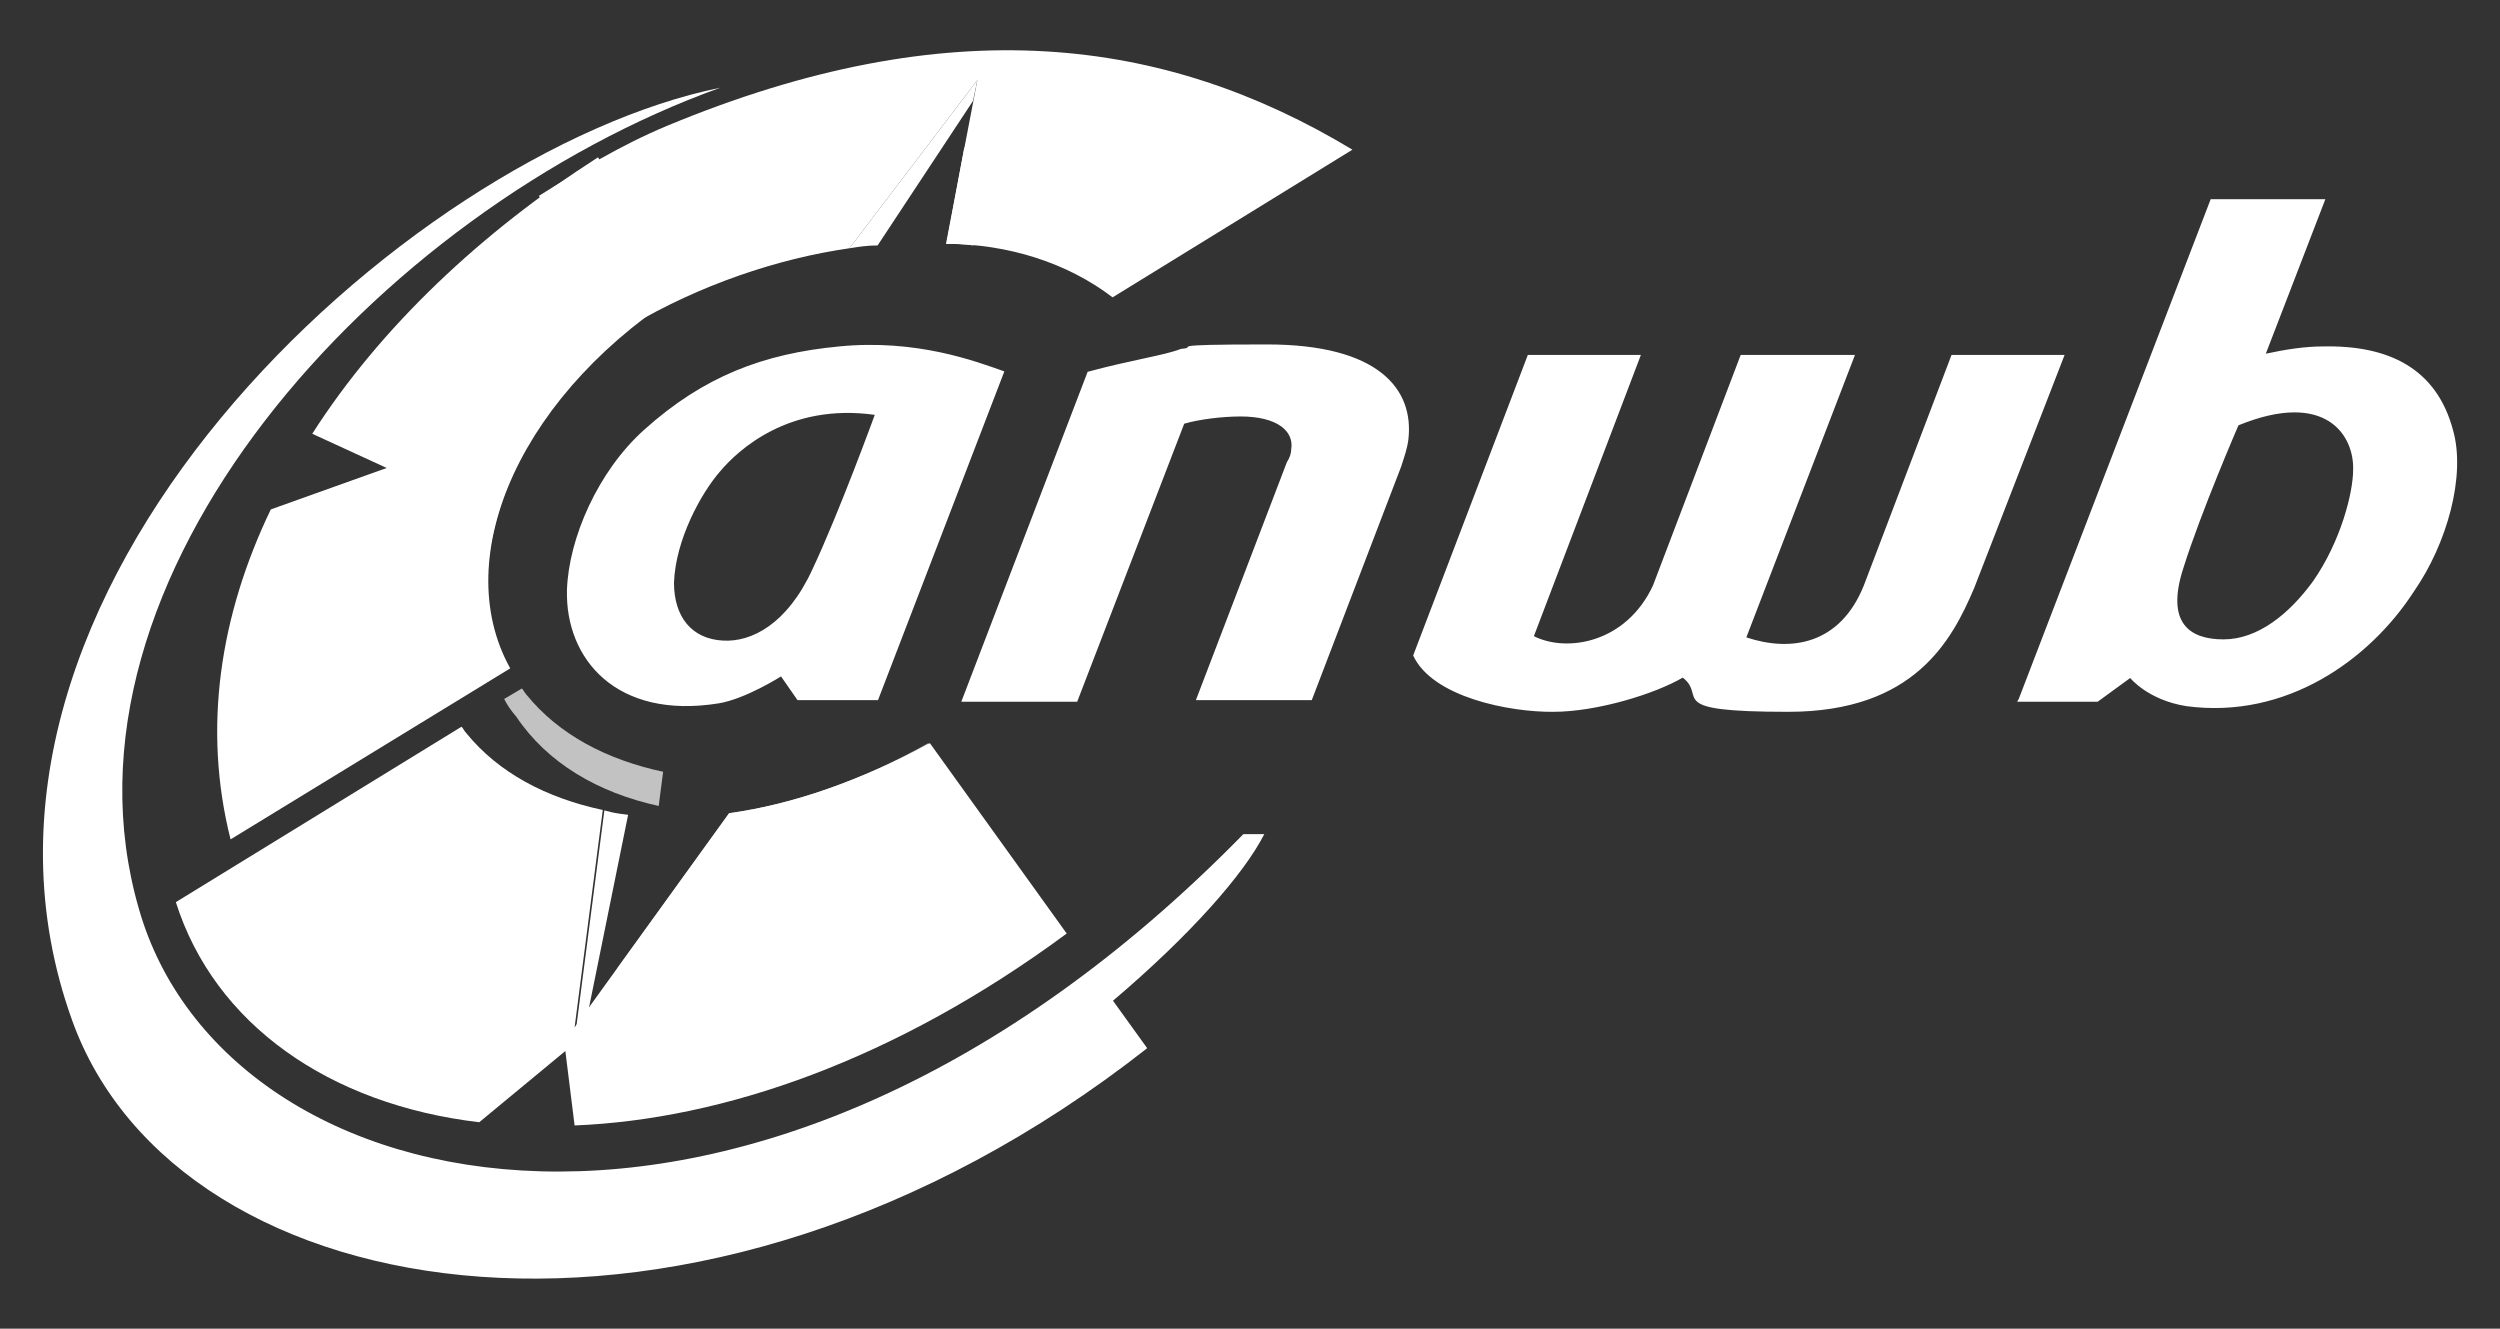
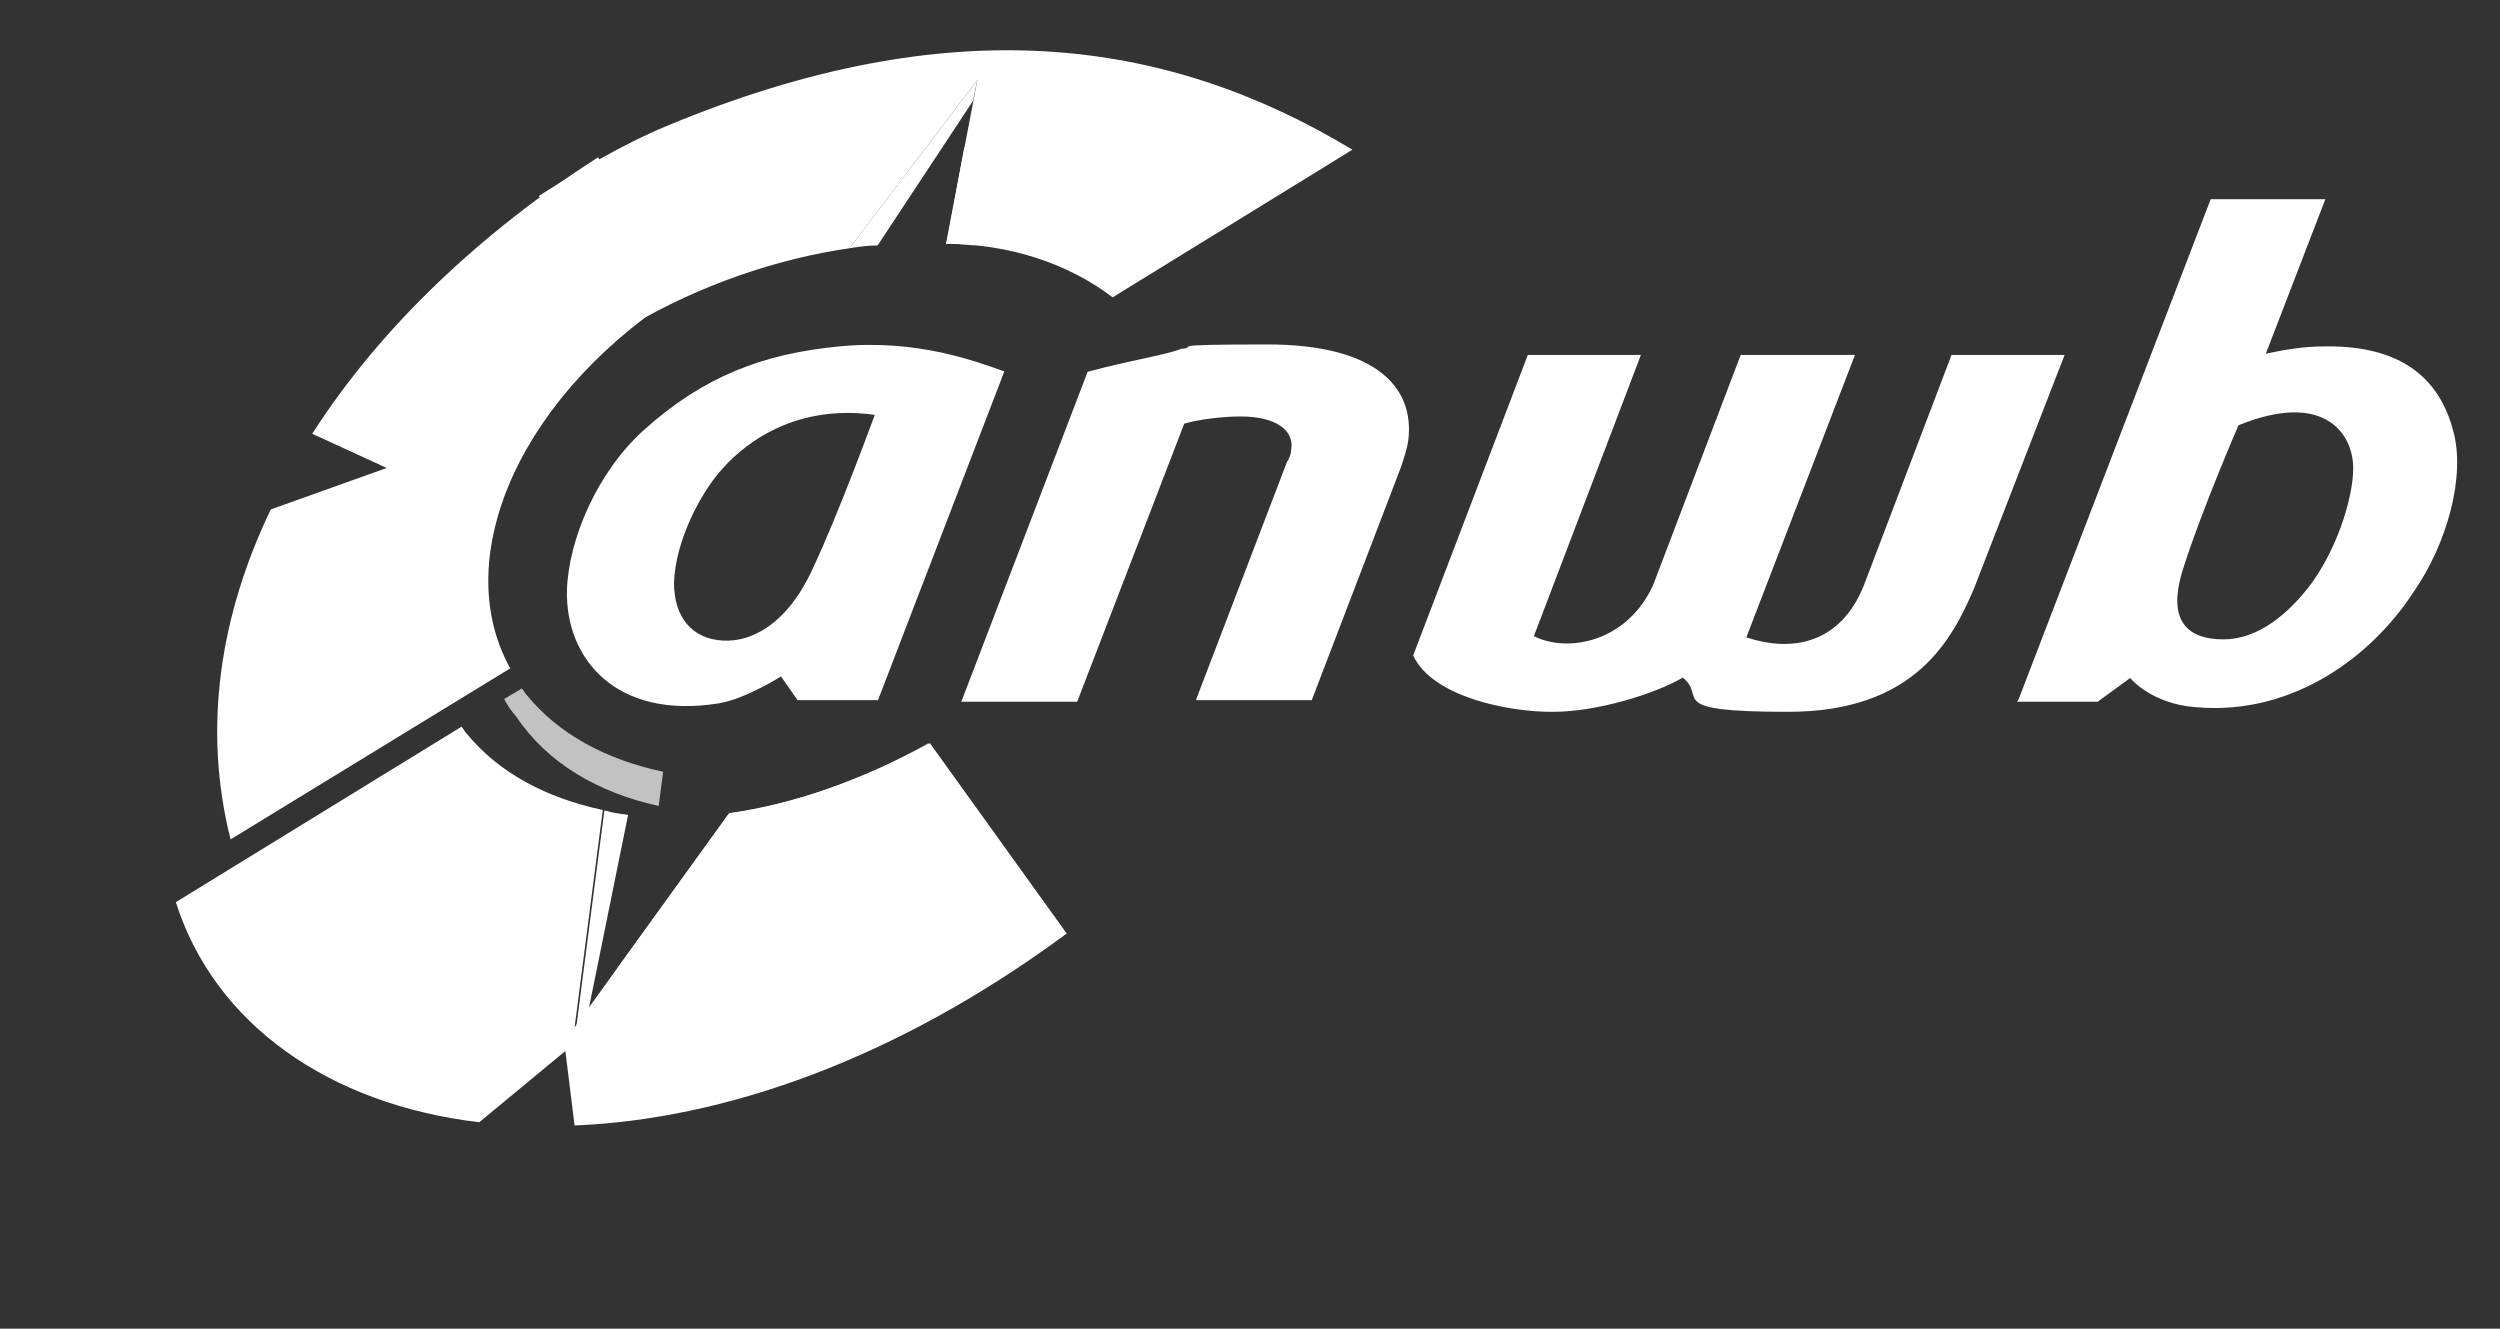
<svg xmlns="http://www.w3.org/2000/svg" id="Layer_1" viewBox="0 0 621.3 330.2">
  <rect x="0" y="0" width="621.3" height="330.2" fill="#333333" stroke="none" />
  <defs>
    <style>      .st0, .st1 {        fill: #fff;      }      .st1 {        isolation: isolate;        opacity: .7;      }    </style>
  </defs>
  <path class="st0" d="M171.5,71.3l-22.9-32.2c-28.8,18.5-54,42.1-71,68.7l18.5,8.5-28.8,10.3c-12.6,26.2-17,54.3-10,82l69.5-42.5c-15.5-27.9,2.9-69.3,44.7-94.8Z" />
  <path class="st1" d="M163.7,200.3l1.1-8.5c-14-3-25.9-9.2-34-19.2-.4-.4-.7-1.1-1.1-1.5l-4.4,2.6c.7,1.5,1.8,3,3,4.4,7.7,11.5,20.3,18.9,35.4,22.2Z" />
  <path class="st1" d="M126.8,119.3c-8.1,17-10,34.4-4.4,49.2l3.7-2.2c-7.1-13.7-6.3-30.3.7-47Z" />
  <g>
    <path class="st0" d="M276.5,73.9c-11.1-8.5-25.9-13.3-41.4-13.3l7.8-40.7-31.8,41.8c-18.1,2.6-37.3,9.2-54.3,19.2l-22.9-32.2c10-6.3,20.3-12.6,31.8-17.4,70.2-29.2,123.8-22.2,170.4,5.9l-59.6,36.7Z" />
    <path class="st0" d="M142.8,279.7c37-1.5,79.8-16.3,122.3-47.7l-34-47.3c-17,9.2-34,15.2-49.9,17.4l-38.4,53.2,7-54c-14-3-25.9-9.2-34-19.2-.4-.4-.7-1.1-1.1-1.5l-71,43.6c9.6,30.3,38.1,50.3,75.4,54.7l21.4-17.7,2.3,18.5Z" />
-     <path class="st0" d="M314.2,207.3h-5.2c-120.8,123.4-253.1,93.9-274.5,18.5C10.8,143.8,93.6,52.5,179,21.8,101,37.7-20.2,147.5,17.9,253.5c26.2,73.2,155.6,94.6,267.2,7l-8.5-11.8c19.2-16.3,32.5-31.4,37.6-41.4Z" />
    <path class="st1" d="M181.2,202.1l-27.7,38.4-3,16.3,35.1-46.2c15.5-2.6,34-8.5,50.6-18.1l-5.5-7.8c-16.6,9.3-33.6,15.2-49.5,17.4Z" />
    <path class="st0" d="M609.6,106.8c-4.1-15.2-15.9-21.1-32.5-20.7-4.1,0-8.9.7-14,1.8l14.8-38.4h-28.5l-47.7,124.2-.4.7h20l8.1-5.9s4.4,5.5,14,7c24.8,3.3,45.5-11.5,56.5-28.5,8.2-11.8,13-28.8,9.7-40.2ZM574.8,144.5c-5.9,8.1-13.7,14.4-22.2,14.4s-14.4-4.1-10-17.7c4.4-14,13.7-35.5,13.7-35.5,21.8-8.9,28.8,2.6,28.5,11.1,0,5.5-3,17.7-10,27.7ZM208.5,86.1c-18.8,1.8-33.6,7.4-48.4,20.7-11.5,10.3-18.8,27-19.2,39.9-.4,17,12.2,32.2,37.7,28.1,6.7-1.1,15.5-6.7,15.5-6.7l4.1,5.9h20l31.4-81.7c-7.1-2.5-21.8-8.1-41.1-6.2ZM217.4,103.1s-8.9,24.4-15.5,38.4c-6.3,13.7-15.2,18.1-22.2,17.7-7.8-.4-12.2-5.9-12.2-14.4.4-10.7,6.7-22.2,11.5-27.7,4.4-5.2,17-17,38.4-14ZM351.2,162.9l28.5-74.7h28.1l-26.6,69.9c8.1,4.1,22.9,1.8,29.6-12.6l21.8-57.3h28.4l-27,70.2c11.1,3.7,23.3,1.8,29.2-12.9l21.8-57.3h28.1l-22.5,58c-5.5,12.9-14.8,30.7-46.2,30.7s-20-3.7-26.2-8.5c-7,4.1-21.4,8.5-32.2,8.5-10.8.1-30-3.6-34.8-14ZM270.3,92.4l-31.4,82h28.8l26.6-69.1c3.7-1.1,9.6-1.8,14-1.8,9.2,0,13.3,3.7,12.6,8.1,0,1.1-.4,2.2-1.1,3.3l-22.6,59.1h28.8l22.2-58c.7-2.2,1.5-4.4,1.8-6.7,1.5-12.6-7.4-23.7-35.1-23.7s-16.3.7-21.4,1.1c-4,1.6-12.1,2.7-23.2,5.7Z" />
    <path class="st0" d="M239.6,36.9l-4.4,23.7c2.2,0,4.4,0,6.7.4l6.7-39.5-9,15.4Z" />
    <path class="st0" d="M241.8,25.1l1.1-5.2-31.8,41.8c2.6-.4,4.4-.7,7-.7l23.7-35.9ZM156.1,202.5c-3-.4-3.3-.4-5.9-1.1l-7,54,3-4.1,9.9-48.8Z" />
  </g>
</svg>